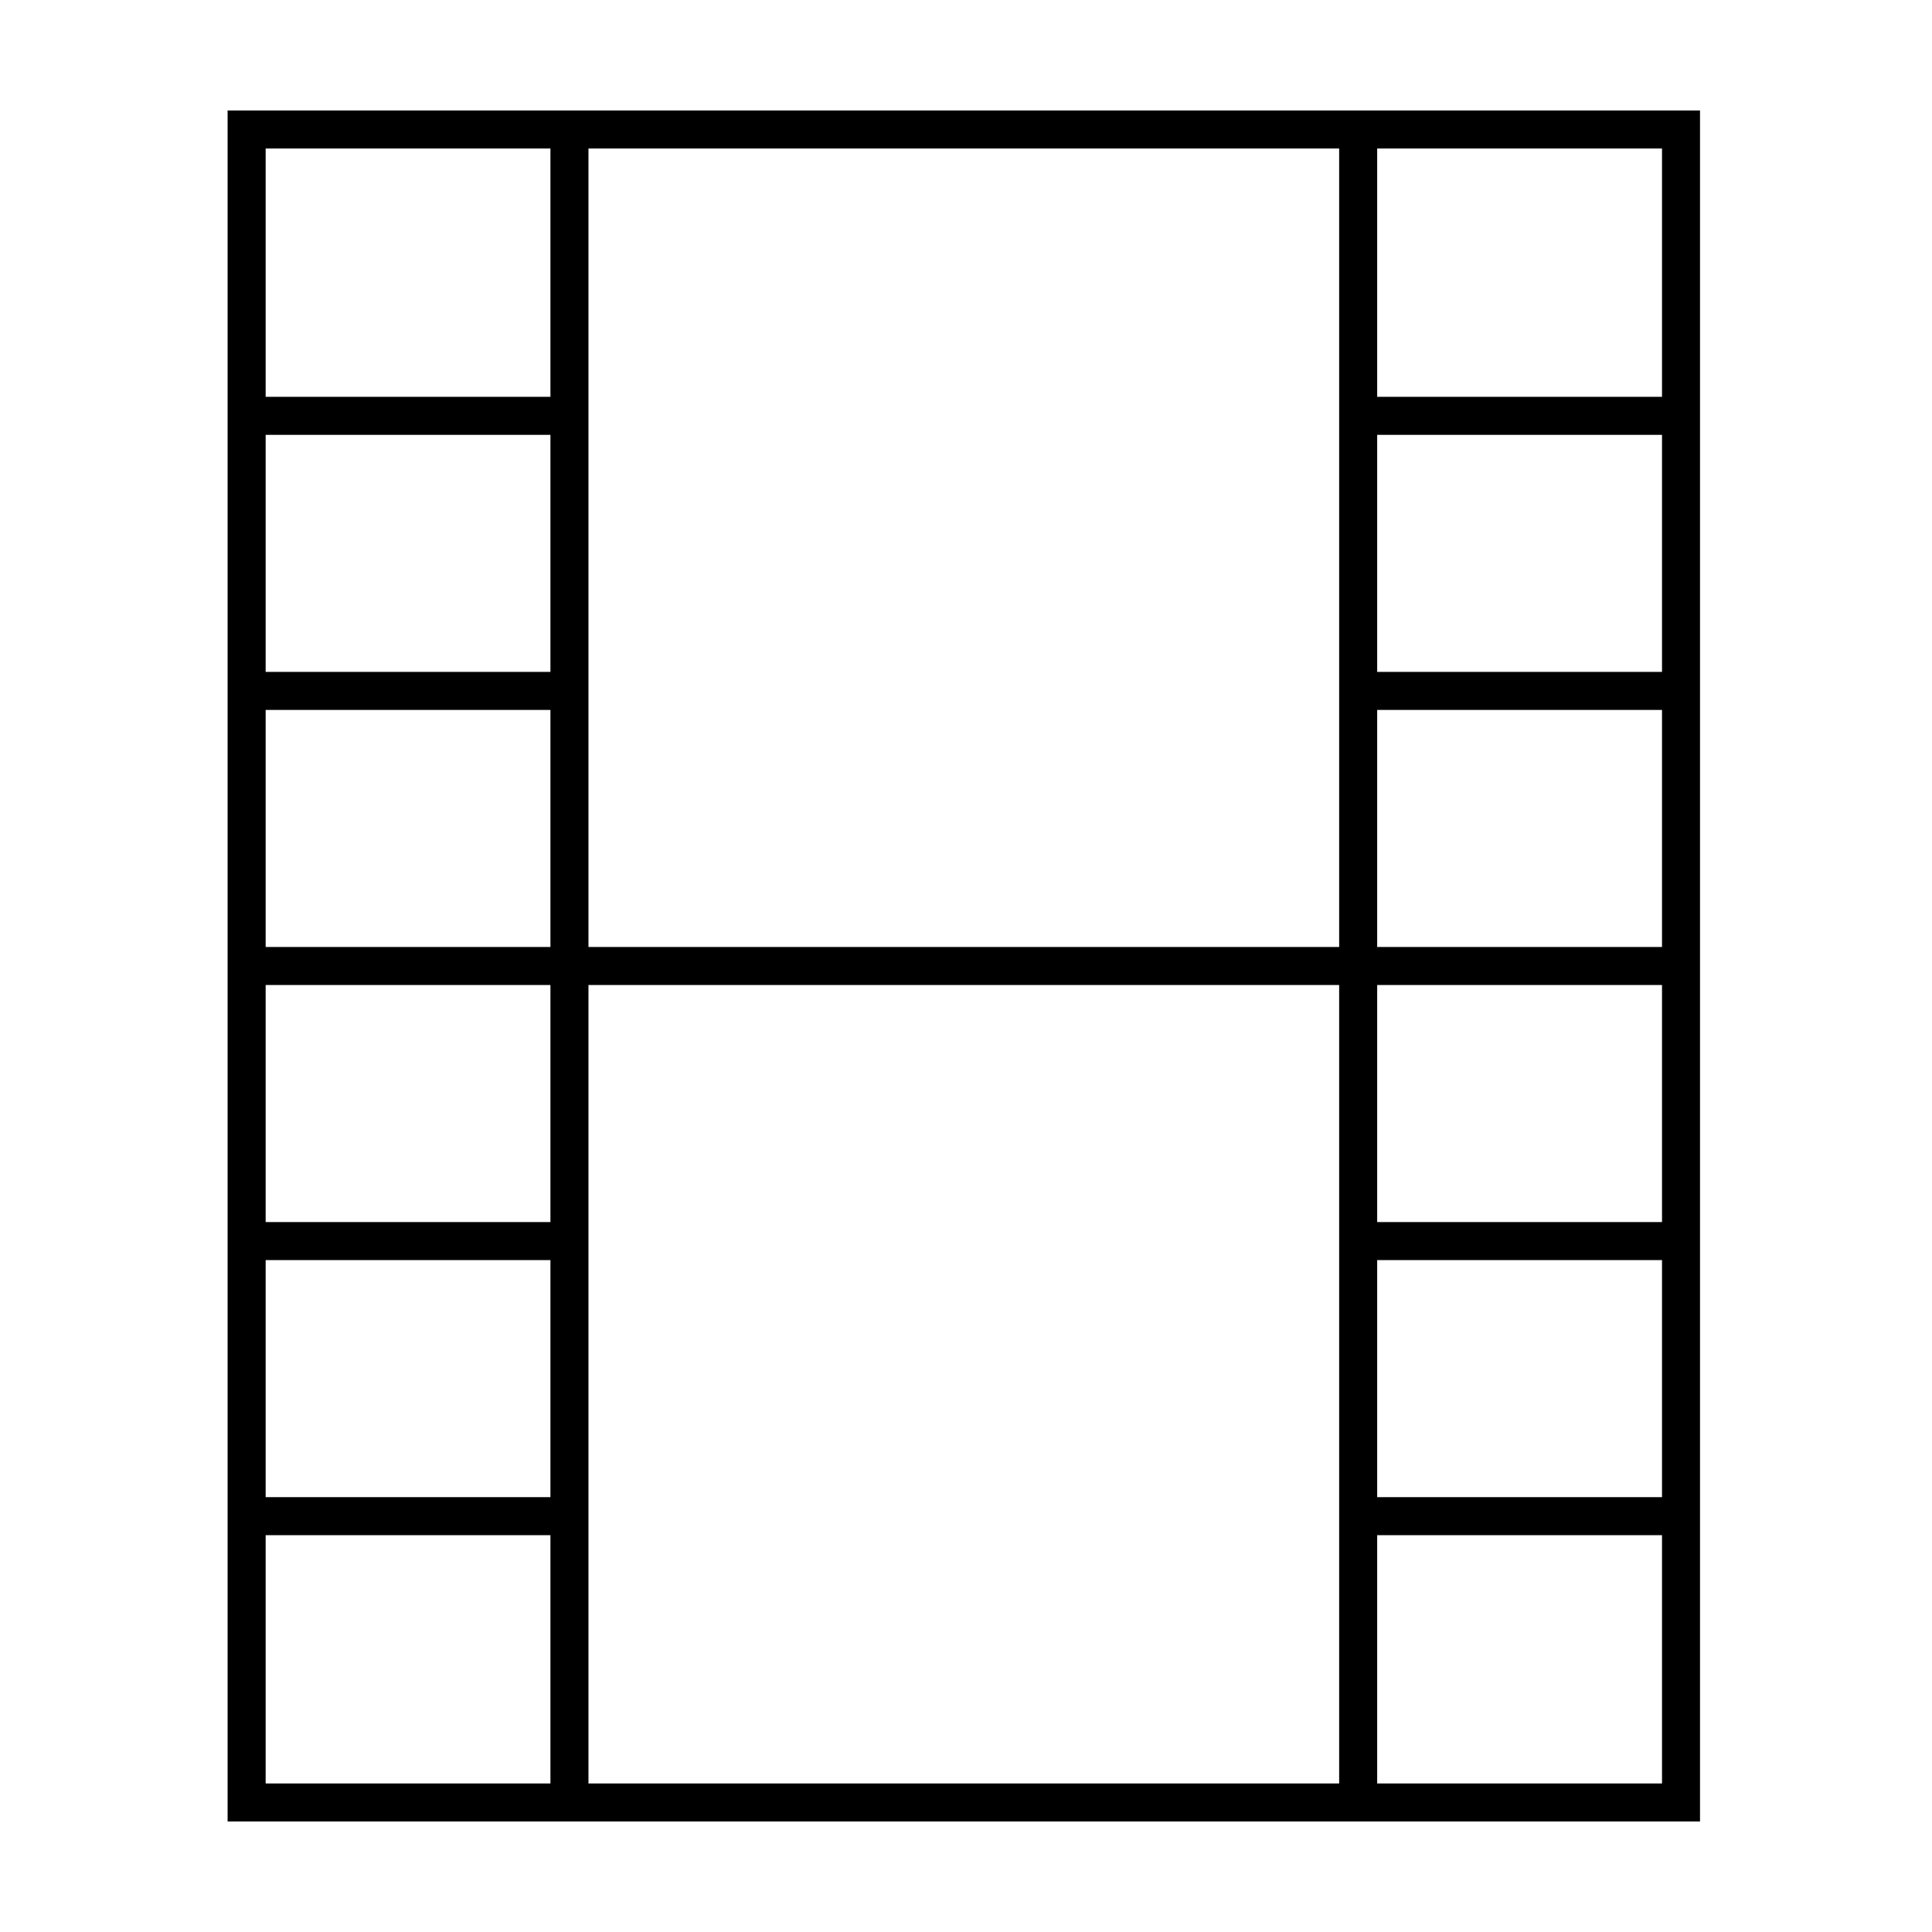
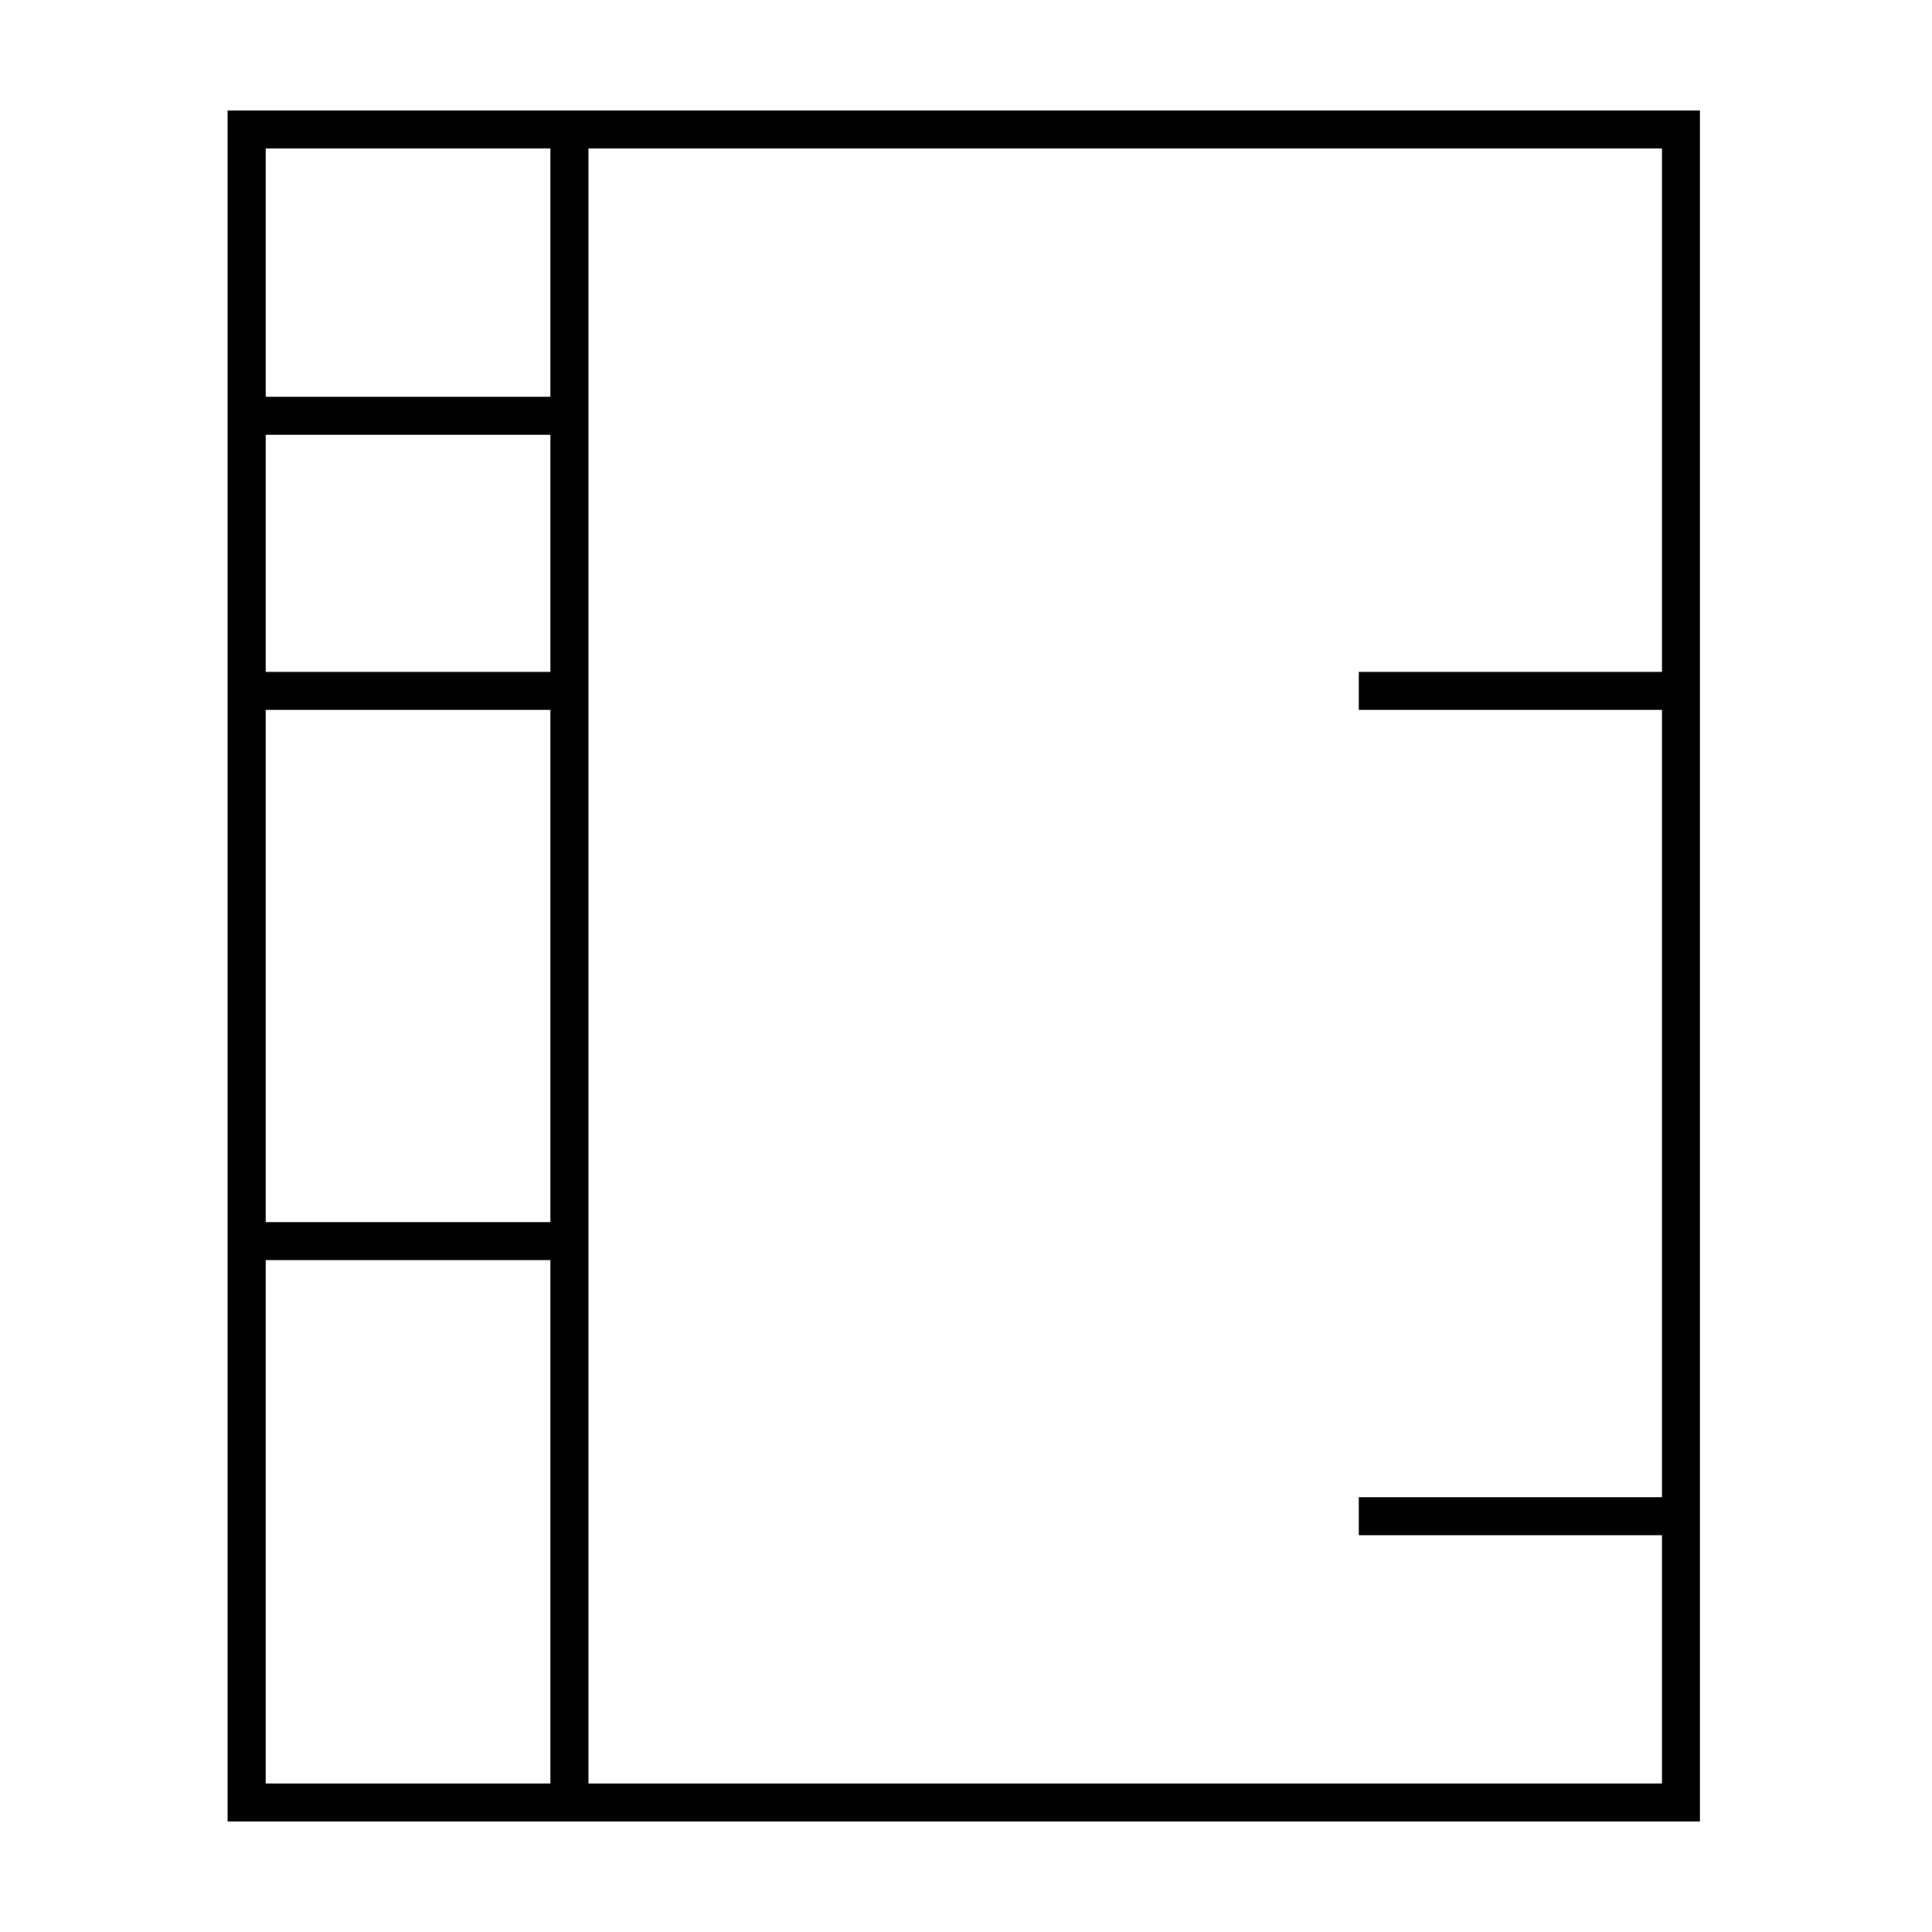
<svg xmlns="http://www.w3.org/2000/svg" fill="#000000" width="800px" height="800px" version="1.1" viewBox="144 144 512 512">
  <g>
    <path d="m594.52 626.71h-390.2v-453.43h390.2zm-380.12-10.074h370.05v-433.28h-370.05z" />
    <path d="m289.87 178.32h10.078v443.35h-10.078z" />
-     <path d="m498.89 178.32h10.078v443.35h-10.078z" />
-     <path d="m210.16 394.96h380.12v10.078h-380.12z" />
    <path d="m210.16 322.06h86.555v10.078h-86.555z" />
    <path d="m504.09 322.06h86.555v10.078h-86.555z" />
    <path d="m210.16 249.16h86.555v10.078h-86.555z" />
-     <path d="m504.09 249.16h86.555v10.078h-86.555z" />
-     <path d="m210.16 540.76h86.555v10.078h-86.555z" />
    <path d="m504.09 540.76h86.555v10.078h-86.555z" />
    <path d="m210.16 467.86h86.555v10.078h-86.555z" />
-     <path d="m504.09 467.86h86.555v10.078h-86.555z" />
  </g>
</svg>